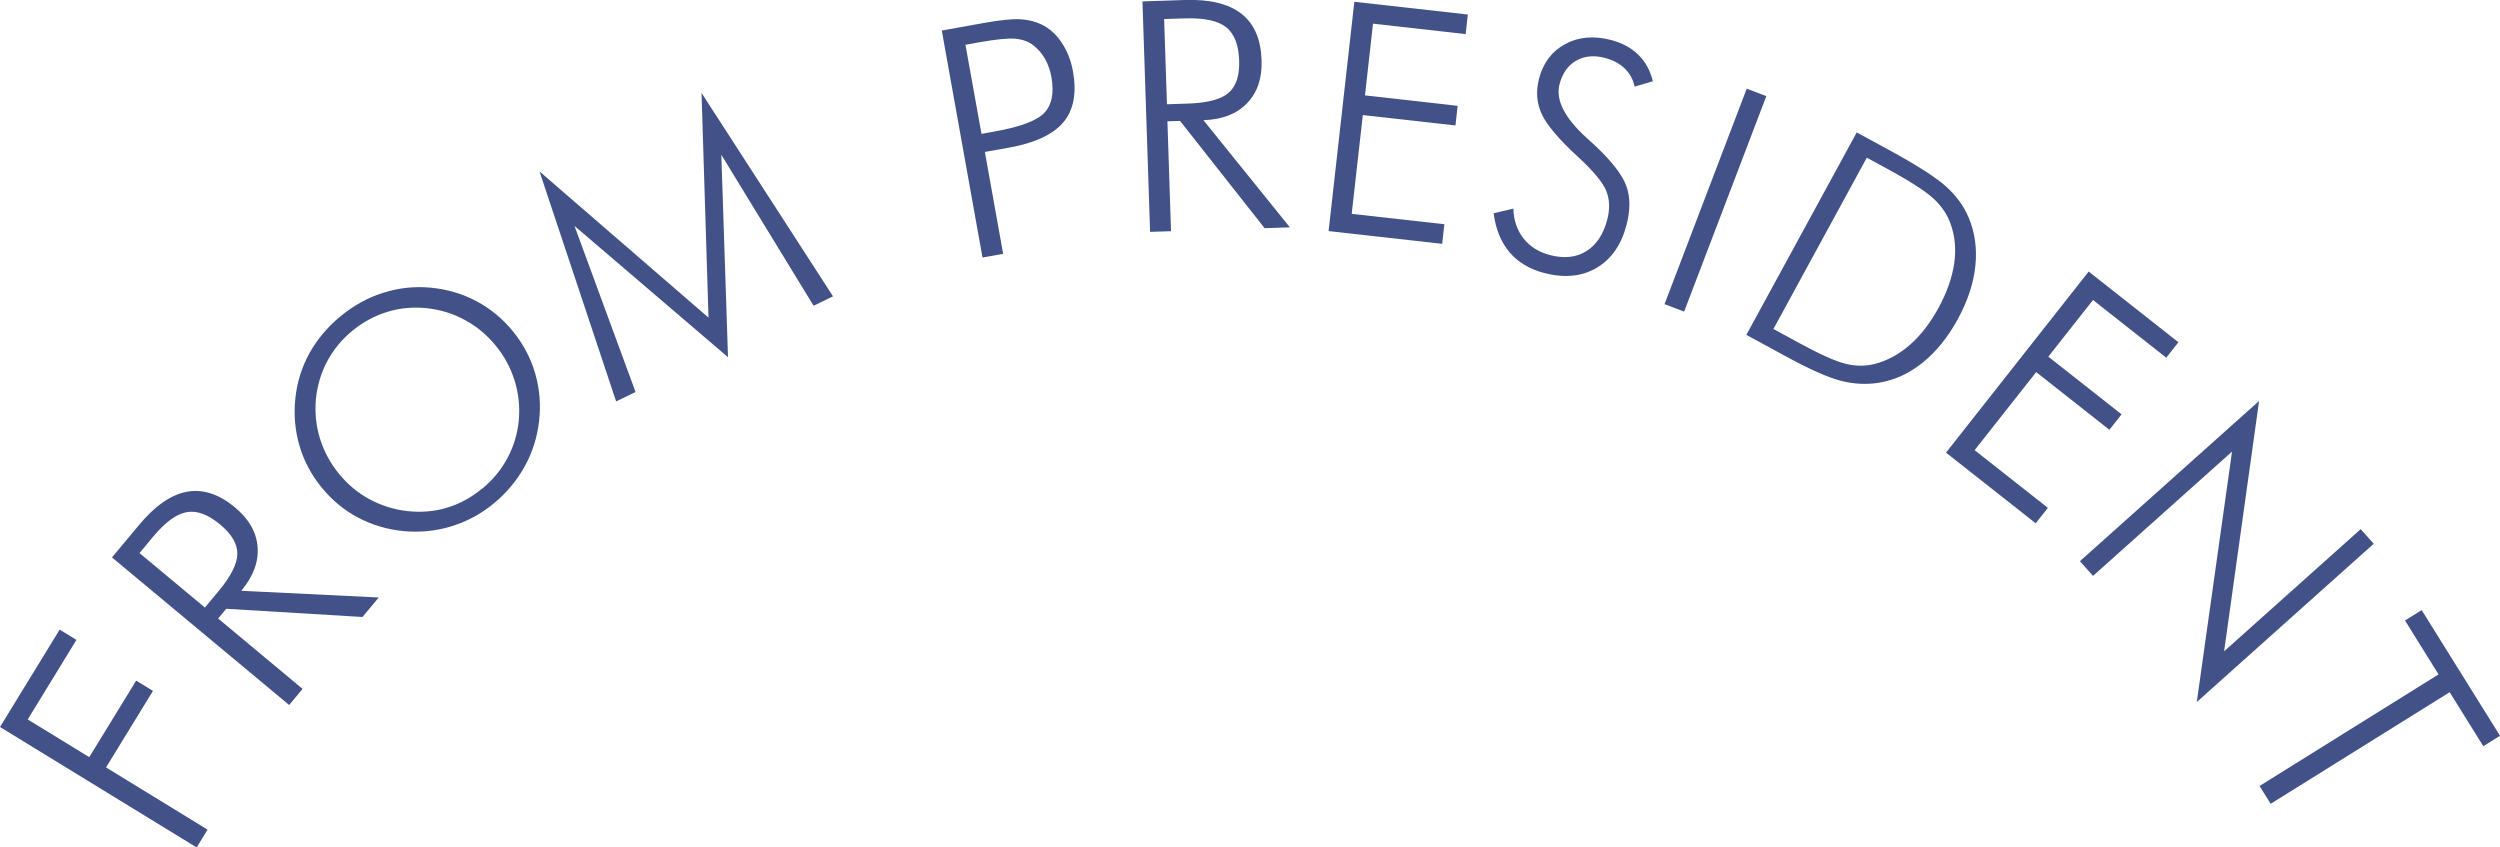
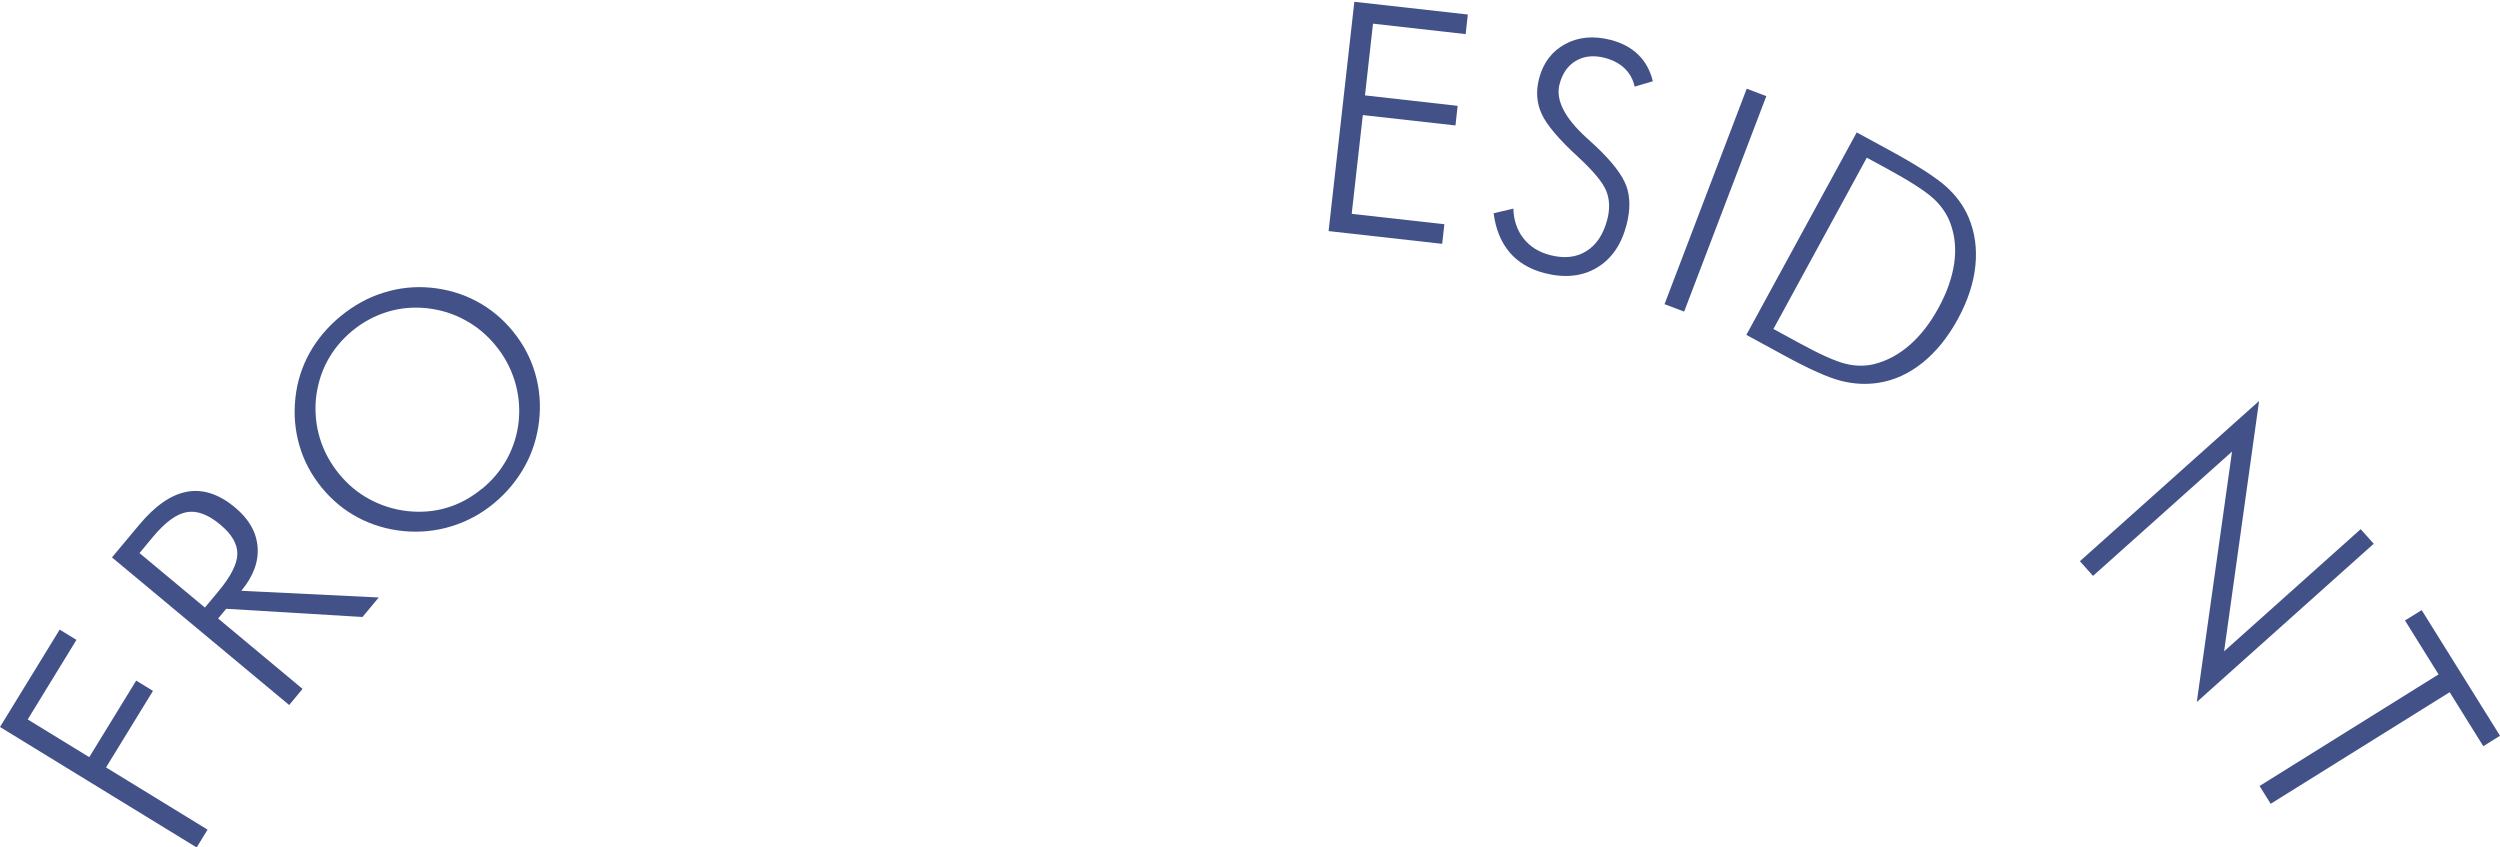
<svg xmlns="http://www.w3.org/2000/svg" id="_レイヤー_2" data-name="レイヤー 2" viewBox="0 0 265.24 89.91">
  <defs>
    <style>
      .cls-1 {
        fill: #425288;
        stroke-width: 0px;
      }
    </style>
  </defs>
  <g id="_レイヤー_1-2" data-name="レイヤー 1">
    <g>
      <path class="cls-1" d="M20.86,89.91L0,77.13l6.33-10.33,1.78,1.09-5.17,8.44,6.53,4,4.98-8.12,1.78,1.09-4.98,8.12,10.77,6.6-1.16,1.9Z" />
      <path class="cls-1" d="M40.19,63.38l-1.73,2.08-14.46-.87-.86,1.03,8.96,7.47-1.42,1.71-18.8-15.66,2.88-3.45c1.7-2.04,3.39-3.21,5.08-3.52s3.4.25,5.12,1.69c1.46,1.22,2.25,2.61,2.37,4.18.12,1.57-.46,3.11-1.73,4.64l14.59.71ZM14.79,58.67l6.95,5.79,1.43-1.72c1.33-1.59,2-2.92,2.01-3.97.02-1.05-.59-2.09-1.81-3.11-1.29-1.08-2.48-1.52-3.57-1.32-1.09.19-2.28,1.07-3.57,2.62l-1.43,1.72Z" />
      <path class="cls-1" d="M54.44,35.18c1.09,1.34,1.87,2.82,2.34,4.44.47,1.62.61,3.29.42,5.02-.2,1.75-.71,3.37-1.54,4.86s-1.92,2.8-3.28,3.92-2.86,1.92-4.49,2.42c-1.63.5-3.31.67-5.05.51-1.75-.17-3.36-.65-4.84-1.43s-2.77-1.85-3.86-3.18c-1.11-1.36-1.9-2.84-2.37-4.46s-.62-3.3-.43-5.05c.18-1.72.69-3.31,1.51-4.79.83-1.48,1.93-2.78,3.32-3.92,1.4-1.14,2.91-1.97,4.53-2.47,1.62-.51,3.29-.69,5-.53,1.75.17,3.37.65,4.86,1.44,1.49.79,2.78,1.87,3.89,3.22ZM51.13,51.87c1.12-.92,2.02-1.99,2.68-3.22.67-1.23,1.08-2.57,1.23-4.02.13-1.45-.01-2.85-.43-4.21-.42-1.36-1.08-2.61-2.01-3.74-.93-1.14-2.01-2.05-3.26-2.72-1.24-.68-2.59-1.1-4.05-1.26-1.43-.15-2.82-.03-4.17.38-1.34.41-2.58,1.07-3.71,1.99-1.12.92-2.01,1.99-2.67,3.21-.66,1.22-1.06,2.56-1.22,4.01-.13,1.47.01,2.88.42,4.22.41,1.34,1.08,2.59,2.01,3.74.93,1.14,2.01,2.05,3.26,2.72s2.59,1.1,4.05,1.26c1.45.15,2.83.04,4.15-.36,1.32-.39,2.55-1.06,3.7-2Z" />
-       <path class="cls-1" d="M77.24,37.9l-16.29-13.93,6.48,17.62-2.06,1-8.13-24.4,17.93,15.51-.74-23.84,13.95,21.58-2.06,1-9.79-16.02.71,21.48Z" />
-       <path class="cls-1" d="M104.24,27.32l-4.32-24.08,4.39-.79c1.73-.31,3.02-.45,3.87-.41.85.04,1.62.22,2.29.54.86.41,1.58,1.06,2.17,1.94s.99,1.9,1.2,3.06c.41,2.29.07,4.09-1.02,5.39-1.09,1.3-3.02,2.2-5.8,2.7l-2.53.45,1.94,10.81-2.19.39ZM104.14,14.2l1.5-.27c2.65-.48,4.38-1.13,5.17-1.97.79-.84,1.04-2.1.74-3.79-.13-.71-.35-1.35-.67-1.91-.32-.56-.72-1.04-1.23-1.44-.51-.41-1.16-.64-1.93-.71-.77-.07-2.03.06-3.79.37l-1.5.27,1.7,9.44Z" />
-       <path class="cls-1" d="M136.88,24.12l-2.71.09-8.97-11.38-1.34.04.38,11.66-2.22.07-.81-24.45,4.49-.15c2.65-.09,4.65.4,6.01,1.46s2.07,2.71,2.14,4.95c.06,1.9-.45,3.42-1.55,4.55-1.09,1.13-2.63,1.73-4.62,1.79l9.17,11.37ZM123.51,2.02l.3,9.04,2.24-.07c2.07-.07,3.5-.45,4.3-1.14.8-.69,1.17-1.83,1.12-3.42-.05-1.68-.52-2.86-1.39-3.55-.87-.68-2.31-.99-4.33-.93l-2.24.07Z" />
      <path class="cls-1" d="M140.96,24.5L143.69.19l12.04,1.35-.23,2.08-9.83-1.11-.85,7.61,9.83,1.11-.23,2.08-9.83-1.1-1.18,10.48,9.83,1.1-.23,2.08-12.04-1.35Z" />
      <path class="cls-1" d="M158.46,22.63l2.1-.5c.04,1.25.4,2.31,1.08,3.17s1.61,1.45,2.8,1.76c1.5.39,2.78.26,3.86-.41,1.07-.66,1.81-1.78,2.22-3.34.3-1.14.26-2.17-.11-3.07-.37-.9-1.36-2.09-2.96-3.57-2.05-1.88-3.35-3.41-3.88-4.57-.54-1.17-.63-2.42-.28-3.77.44-1.68,1.37-2.9,2.78-3.66,1.41-.76,3.03-.9,4.84-.43,1.19.31,2.15.83,2.9,1.56.75.73,1.27,1.67,1.55,2.82l-1.93.57c-.17-.77-.52-1.41-1.06-1.93-.54-.52-1.24-.89-2.1-1.12-1.17-.3-2.18-.2-3.05.3-.87.5-1.46,1.34-1.76,2.5-.43,1.66.53,3.57,2.9,5.71.43.39.75.69.97.89,1.73,1.64,2.8,3.04,3.22,4.2s.43,2.53.02,4.11c-.55,2.12-1.61,3.65-3.18,4.57-1.56.92-3.41,1.1-5.55.55-1.55-.41-2.78-1.14-3.68-2.2-.9-1.06-1.47-2.44-1.69-4.13Z" />
      <path class="cls-1" d="M176.6,32.27l8.72-22.86,2.08.79-8.72,22.86-2.08-.79Z" />
      <path class="cls-1" d="M185.28,35.53l11.71-21.48,3.35,1.82c2.98,1.62,5.02,2.93,6.11,3.9,1.09.98,1.89,2.07,2.4,3.27.68,1.6.92,3.32.73,5.16-.19,1.84-.81,3.72-1.86,5.65-1.05,1.93-2.3,3.47-3.74,4.63-1.45,1.16-3,1.87-4.66,2.13-1.32.21-2.66.14-4.02-.21-1.36-.35-3.36-1.24-6.01-2.69l-.66-.36-3.35-1.82ZM188.15,34.9l2.75,1.5c2.22,1.21,3.86,1.94,4.93,2.2,1.07.26,2.08.26,3.05.02,1.36-.35,2.61-1.03,3.75-2.03,1.14-1,2.15-2.3,3.03-3.91.9-1.64,1.45-3.22,1.67-4.72.22-1.5.09-2.91-.38-4.21-.35-.99-.95-1.88-1.8-2.67-.85-.79-2.51-1.86-4.97-3.2l-.37-.2-1.75-.95-9.91,18.18Z" />
-       <path class="cls-1" d="M206.46,48.03l15.14-19.22,9.52,7.5-1.29,1.64-7.77-6.12-4.74,6.01,7.77,6.12-1.29,1.64-7.77-6.12-6.53,8.28,7.77,6.12-1.29,1.64-9.52-7.5Z" />
      <path class="cls-1" d="M220.67,59.54l19.01-17-3.71,26.56,14.49-12.96,1.38,1.55-18.77,16.79,3.74-26.57-14.75,13.19-1.39-1.56Z" />
      <path class="cls-1" d="M239.73,83.39l18.99-11.84-3.56-5.72,1.77-1.1,8.31,13.33-1.77,1.11-3.57-5.73-18.99,11.84-1.18-1.89Z" />
    </g>
  </g>
</svg>